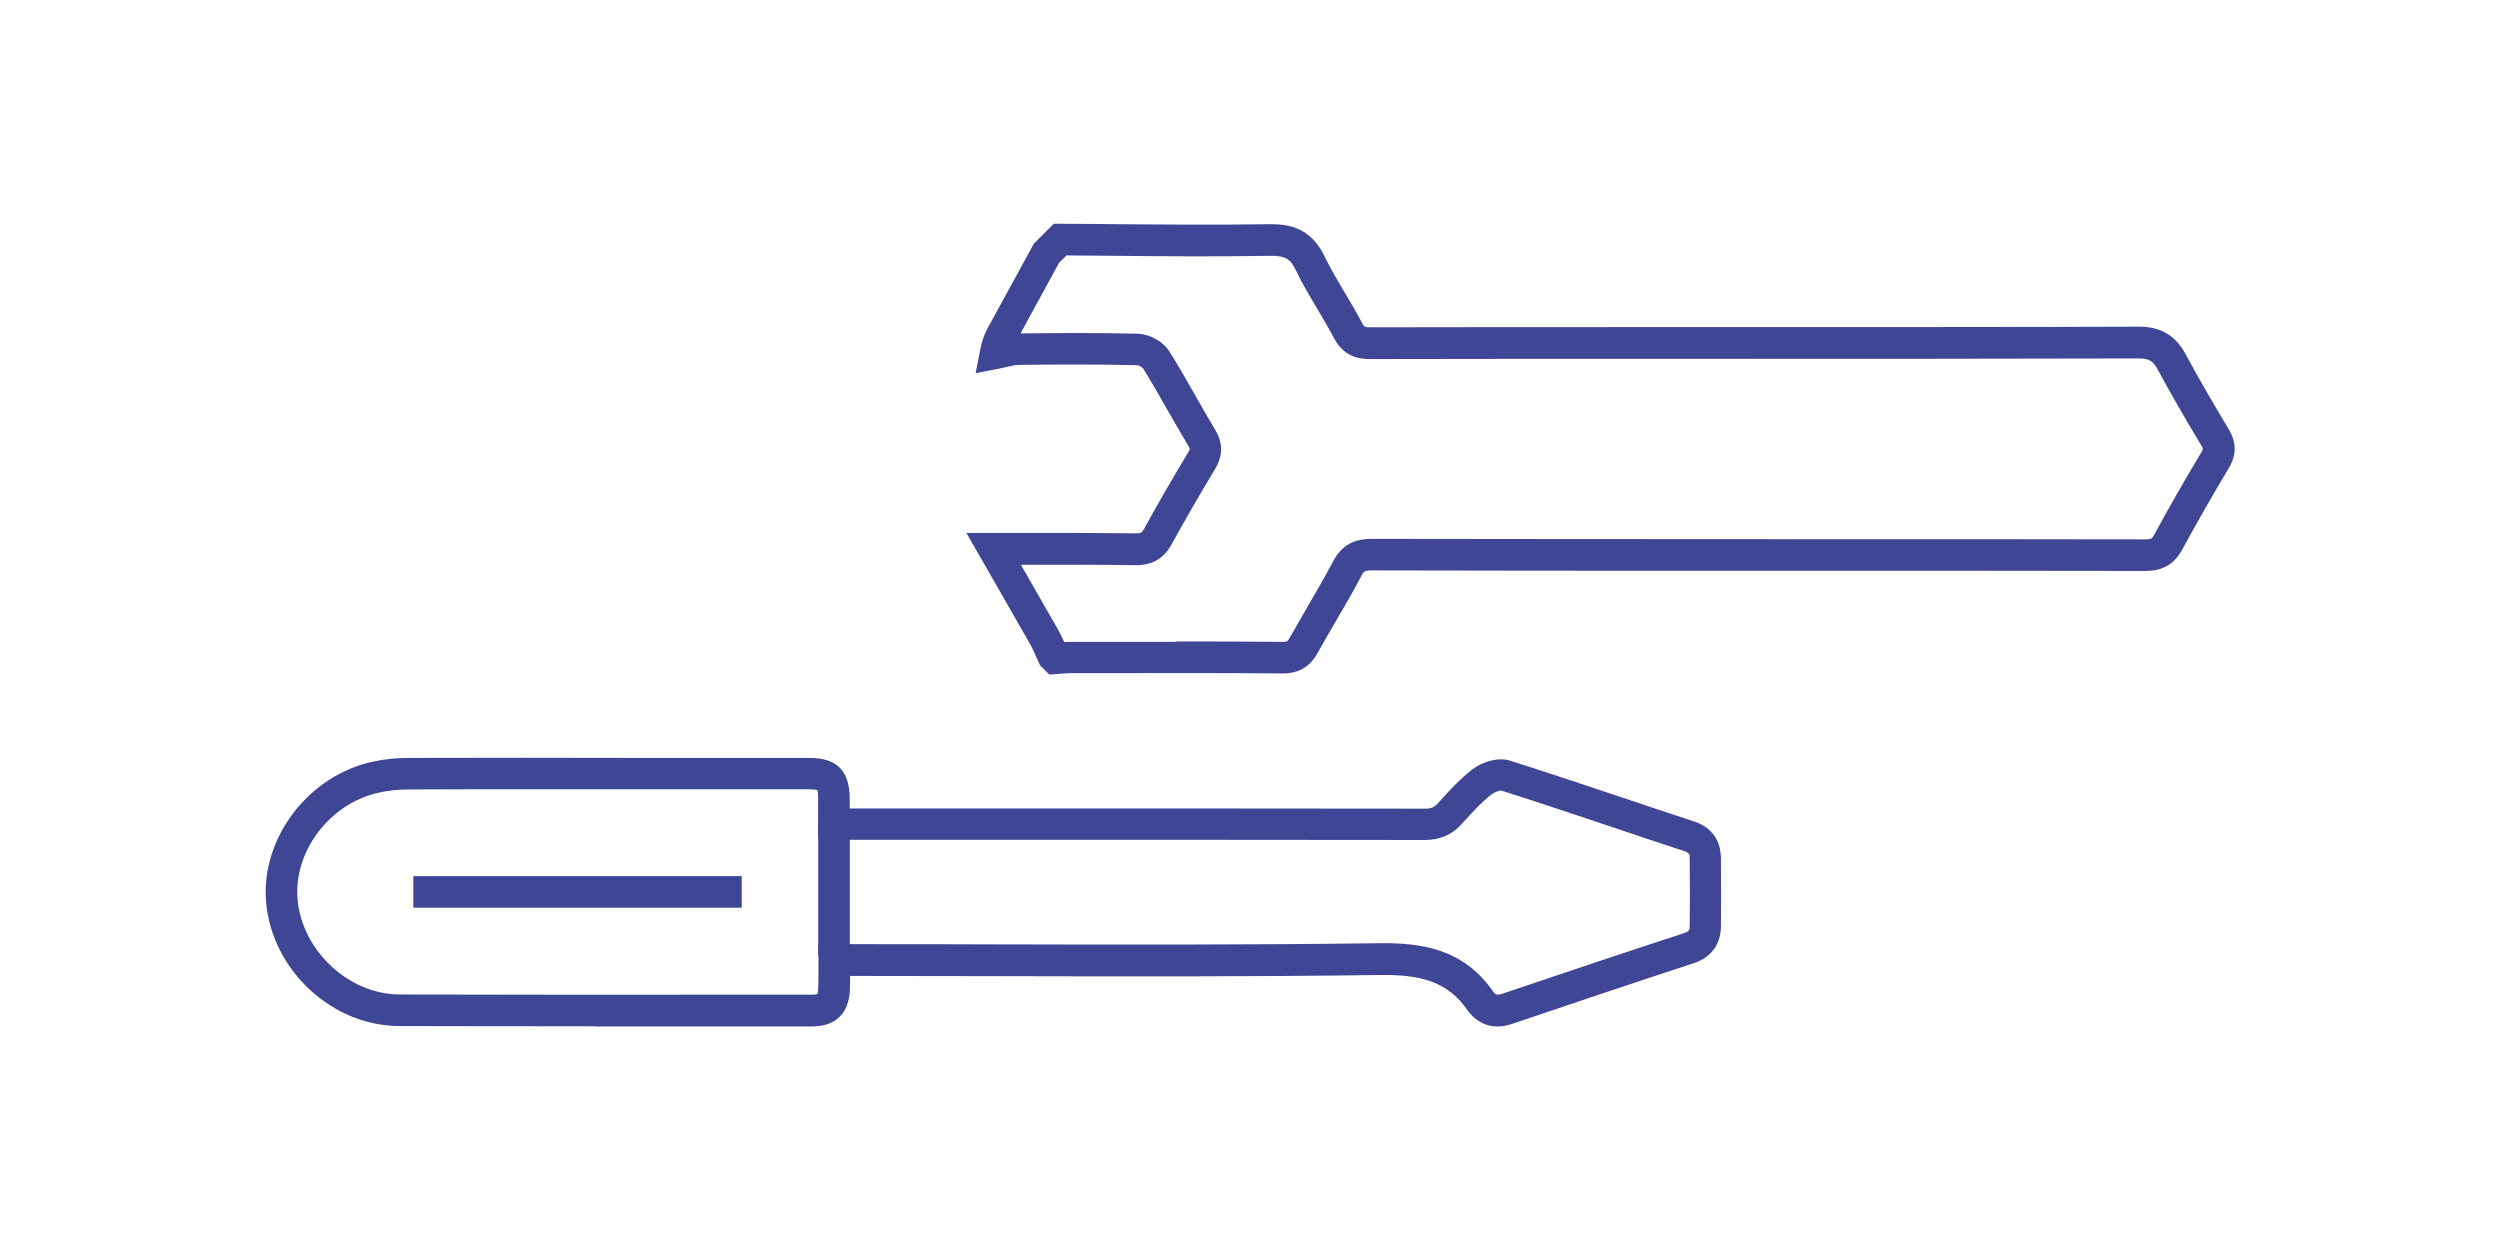
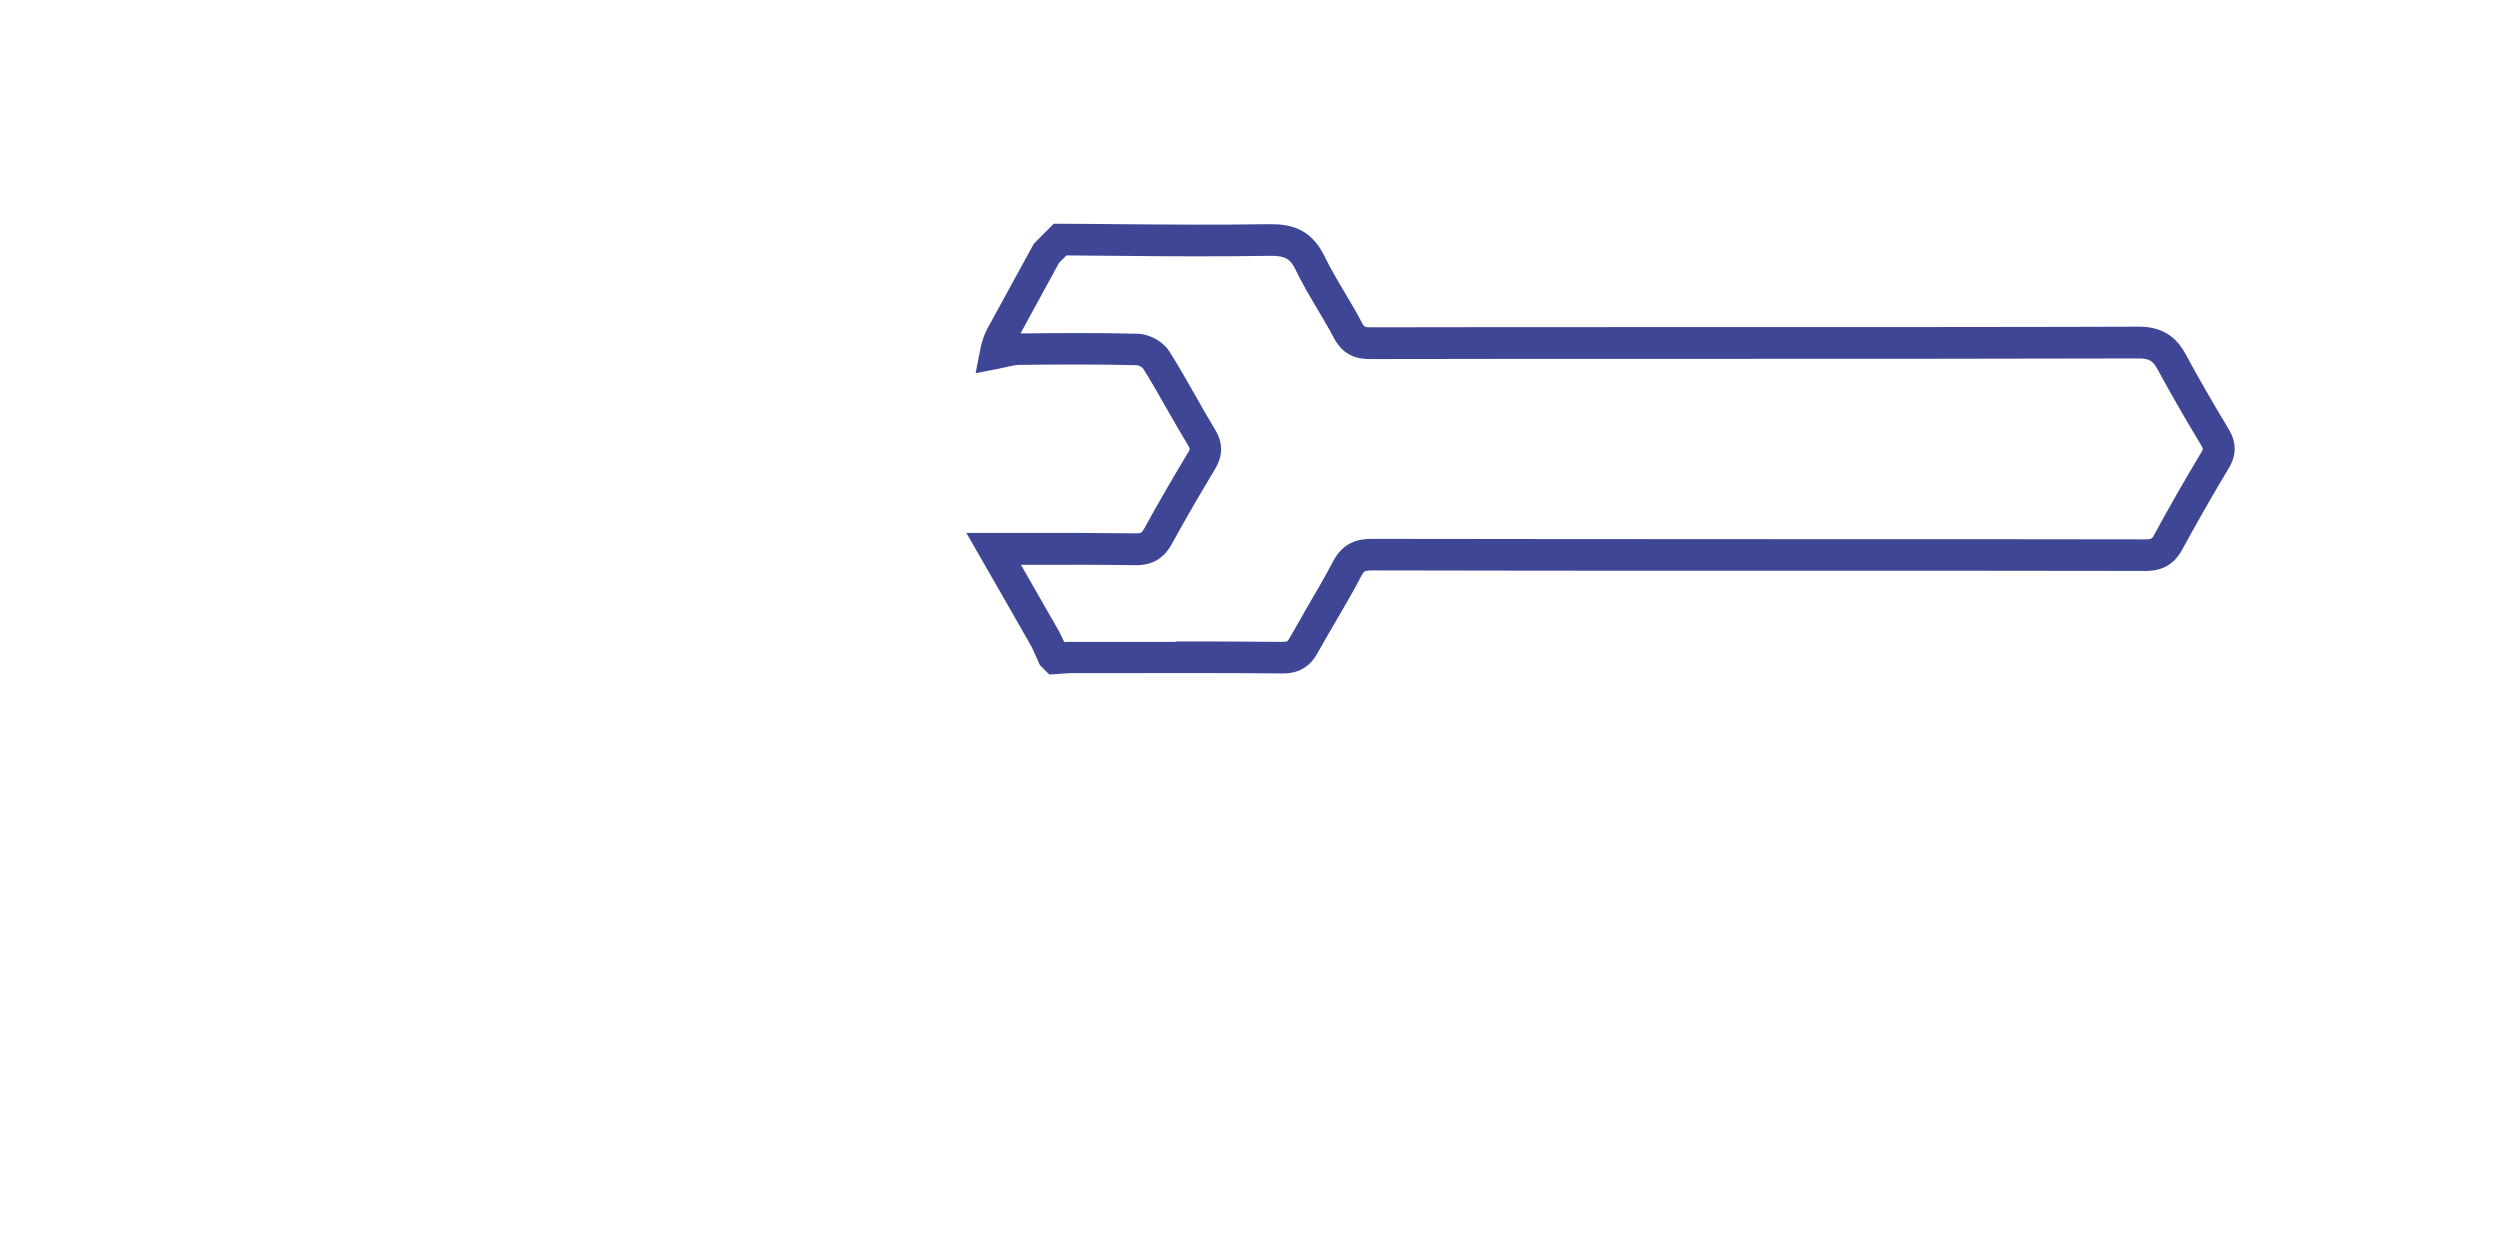
<svg xmlns="http://www.w3.org/2000/svg" id="a" viewBox="0 0 240 120">
  <defs>
    <style>.c{fill:#404696;}</style>
  </defs>
  <g id="b">
    <path class="c" d="M100.73,64.75l-.89-.89-.11-.24c-.09-.2-.18-.39-.27-.6-.17-.39-.33-.75-.51-1.08-1.17-2.05-2.34-4.1-3.56-6.22l-2.62-4.56h6.43c3.39,0,6.6,0,9.85,.04,.48,0,.55-.02,.82-.5,1.17-2.15,2.51-4.46,4.18-7.25,.21-.35,.2-.37,.02-.67-.68-1.12-1.33-2.27-1.97-3.38-.76-1.34-1.55-2.73-2.37-4.04-.08-.11-.41-.29-.56-.3-3.94-.1-7.92-.07-11.34-.03-.35,0-.76,.1-1.2,.2-.26,.06-.51,.12-.77,.17l-2.2,.42,.43-2.2c.25-1.26,.58-1.87,.85-2.35l4.31-7.88,1.91-1.91h.63c1.84,0,3.68,.03,5.52,.04,4.76,.04,9.68,.08,14.51,0,1.89-.02,4,.31,5.34,3.09,.57,1.18,1.24,2.31,1.95,3.5,.55,.93,1.13,1.89,1.64,2.88,.2,.37,.25,.44,.83,.43,6.88-.02,18.09-.02,30.01-.02,16.83,0,34.24,0,43.73-.04h.02c2.09,0,3.51,.84,4.48,2.64,1.14,2.12,2.41,4.32,4.11,7.16,.79,1.3,.8,2.51,.02,3.8-1.57,2.62-3.07,5.26-4.48,7.84-.98,1.79-2.46,2.01-3.51,2.01h-.02c-8.02-.02-21.85-.02-35.85-.02-14.83,0-29.86,0-38.35-.03h-.02c-.73,0-.81,.09-1.04,.55-.78,1.49-1.64,2.96-2.47,4.38-.58,1-1.17,2-1.73,3.01-.74,1.33-1.8,1.95-3.35,1.95h-.05c-5.48-.05-11.06-.04-16.45-.03h-3.76c-.31,0-.62,.03-.94,.05-.17,.02-.34,.02-.51,.04l-.68,.04-.02,.02Zm12.14-3.17c3.4,0,6.83,0,10.22,.04,.5,0,.53-.05,.72-.39,.58-1.03,1.17-2.05,1.76-3.07,.81-1.39,1.65-2.82,2.4-4.26,1.01-1.92,2.52-2.17,3.74-2.17h.02c8.5,.02,23.52,.02,38.35,.03,14,0,27.83,0,35.85,.02h.02c.61,0,.65-.08,.84-.42,1.42-2.62,2.95-5.29,4.54-7.94,.18-.3,.2-.33-.02-.68-1.73-2.88-3.01-5.12-4.18-7.28-.45-.83-.83-1.05-1.81-1.05h-.02c-9.5,.03-26.9,.04-43.74,.04-11.91,0-23.13,0-30,.02h-.02c-1.13,0-2.54-.23-3.5-2.05-.48-.92-1.04-1.85-1.57-2.75-.71-1.2-1.45-2.43-2.07-3.73-.5-1.04-.95-1.42-2.56-1.38-4.87,.08-9.81,.05-14.58,0-1.63-.02-3.26-.03-4.88-.04l-.71,.71-3.7,6.78c3.41-.04,7.35-.07,11.27,.03,1.14,.03,2.45,.76,3.04,1.73,.86,1.36,1.66,2.78,2.44,4.14,.62,1.1,1.26,2.23,1.92,3.32,.78,1.29,.78,2.5,0,3.81-1.66,2.76-2.96,5.02-4.12,7.14-.79,1.45-1.89,2.09-3.52,2.08-3.23-.05-6.42-.05-9.8-.04h-1.2l.02,.02c1.22,2.13,2.4,4.17,3.57,6.23,.22,.39,.4,.79,.58,1.17,.23-.02,.46-.02,.7-.02h3.76c2.07,0,4.16,0,6.25,0h0Z" />
-     <path class="c" d="M57.03,98.52c-6.22,0-12.49,0-18.7-.02-6.46-.02-12.19-5.34-12.78-11.84-.56-6.16,4.05-12.23,10.28-13.55,1.08-.23,2.19-.35,3.3-.35,7.41-.02,14.8-.02,22.21,0h11.87c1.53,0,3.06,0,4.59,0,2.51,.02,3.71,1.2,3.77,3.76,0,.36,0,.72,0,1.09h12.68c14.18,0,28.37,0,42.56,.02h0c.58,0,.86-.12,1.22-.51l.12-.13c.98-1.08,1.99-2.2,3.2-3.13,.91-.7,2.45-1.22,3.65-.83,3.64,1.16,7.32,2.39,10.88,3.58,2.24,.75,4.48,1.51,6.73,2.24,1.68,.55,2.58,1.78,2.6,3.54,.02,2.5,.02,4.58,0,6.55-.02,1.73-.95,2.98-2.62,3.53-5.87,1.92-11.84,3.93-17.42,5.82-2.05,.69-3.35-.18-4.08-1.04-.05-.05-.14-.14-.2-.25-1.98-2.9-4.73-3.45-8.47-3.4-12.27,.17-24.74,.14-36.8,.11-4.51,0-9.03-.02-13.53-.02h-.48c0,.45,0,.88-.02,1.31-.1,2.32-1.37,3.54-3.66,3.54h-7.69c-4.34,0-8.75,0-13.17,0v-.02Zm-5.88-22.75c-4,0-8,0-12,.02-.91,0-1.82,.1-2.69,.28-4.77,1.01-8.31,5.63-7.89,10.31,.45,4.91,4.92,9.07,9.78,9.09,10.62,.03,21.41,.03,31.86,.02h7.69c.37,0,.53-.05,.58-.07,0-.02,.05-.19,.07-.58,.02-.55,.02-1.1,.02-1.7v-2.5h3.53c4.51,0,9.03,0,13.54,.02,12.05,.03,24.5,.05,36.75-.11,4-.05,8.07,.48,10.96,4.65l.05,.06c.17,.2,.27,.32,.82,.14,5.59-1.89,11.57-3.9,17.45-5.82,.48-.16,.53-.28,.54-.69,.02-1.95,.03-4.01,0-6.48,0-.45-.08-.55-.51-.7-2.26-.74-4.51-1.49-6.75-2.25-3.54-1.19-7.22-2.42-10.84-3.57-.11,0-.61,.14-.88,.34-1,.77-1.88,1.74-2.81,2.77l-.12,.13c-.94,1.03-2.04,1.49-3.48,1.51-14.18-.02-28.37-.02-42.56-.02h-12.61c-.36,0-.7-.02-1.1-.05l-2.01-.09v-2.29c0-.56,0-1.09,0-1.62,0-.44-.06-.65-.09-.73-.08-.02-.27-.06-.67-.07h-26.63Zm92.23,19.5h0Z" />
-     <rect class="c" x="39.68" y="84.11" width="31.53" height="3.03" />
-     <rect class="c" x="78.55" y="79.03" width="3.03" height="12.72" />
  </g>
</svg>